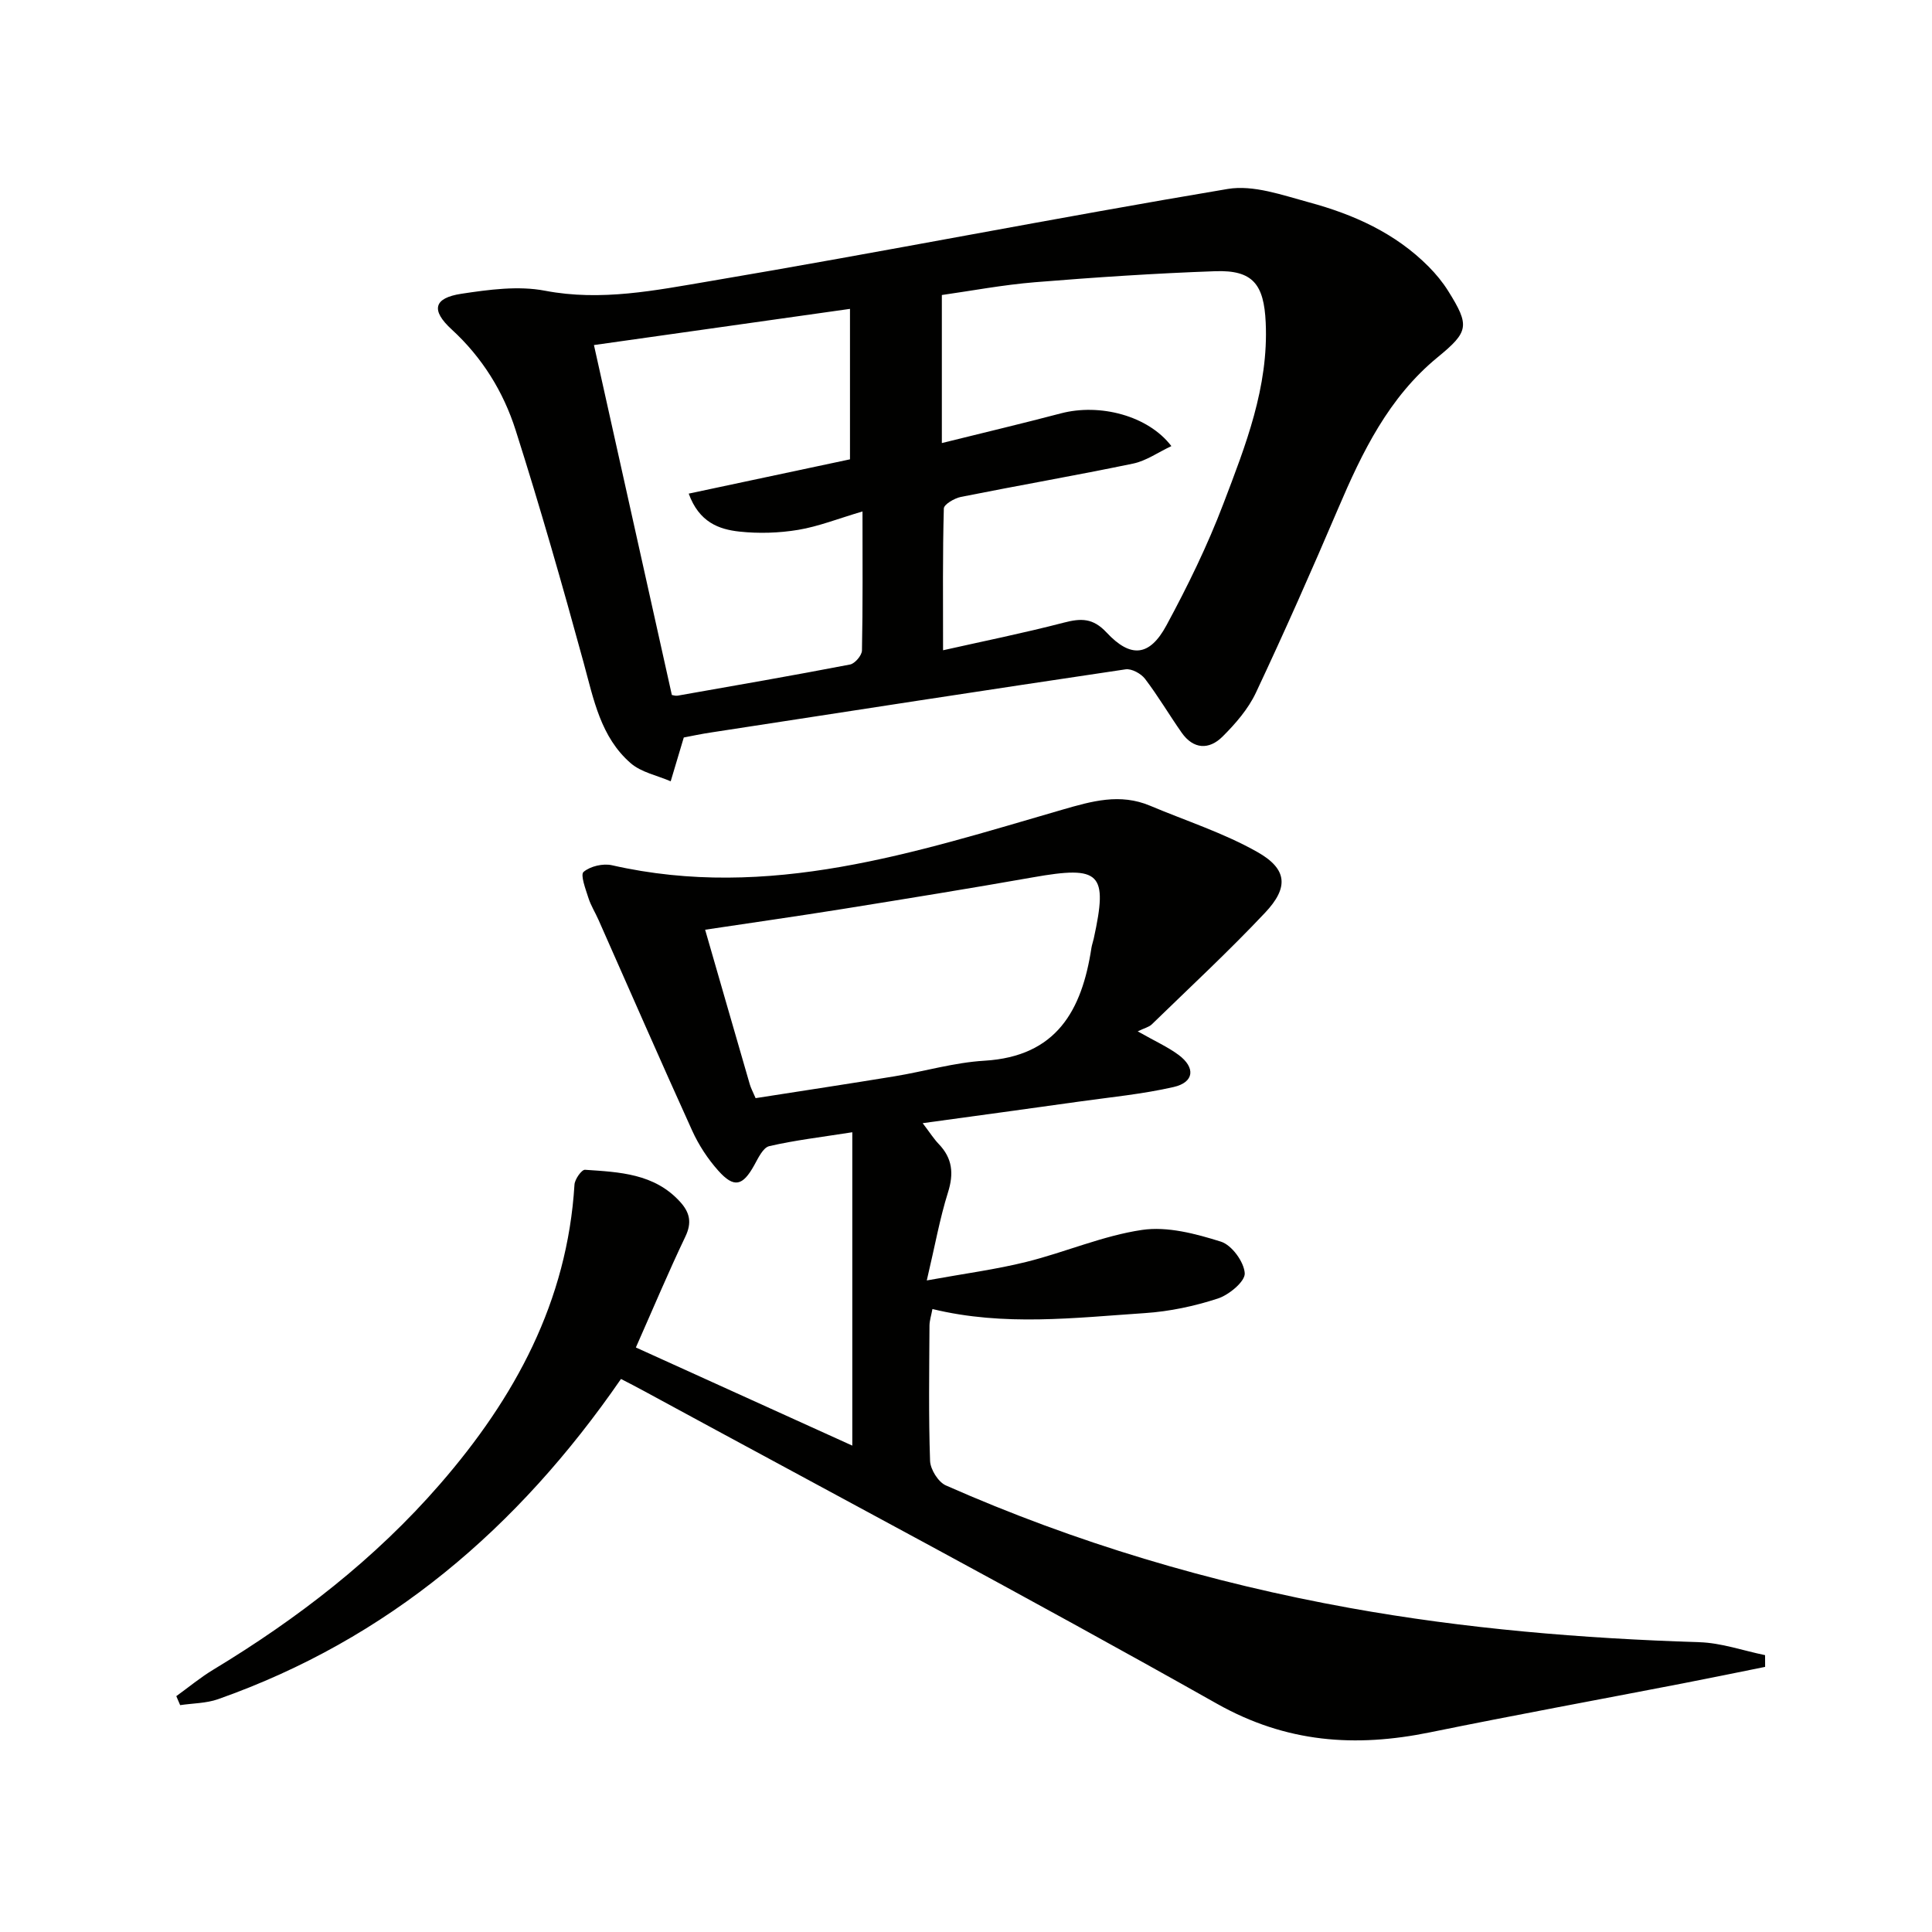
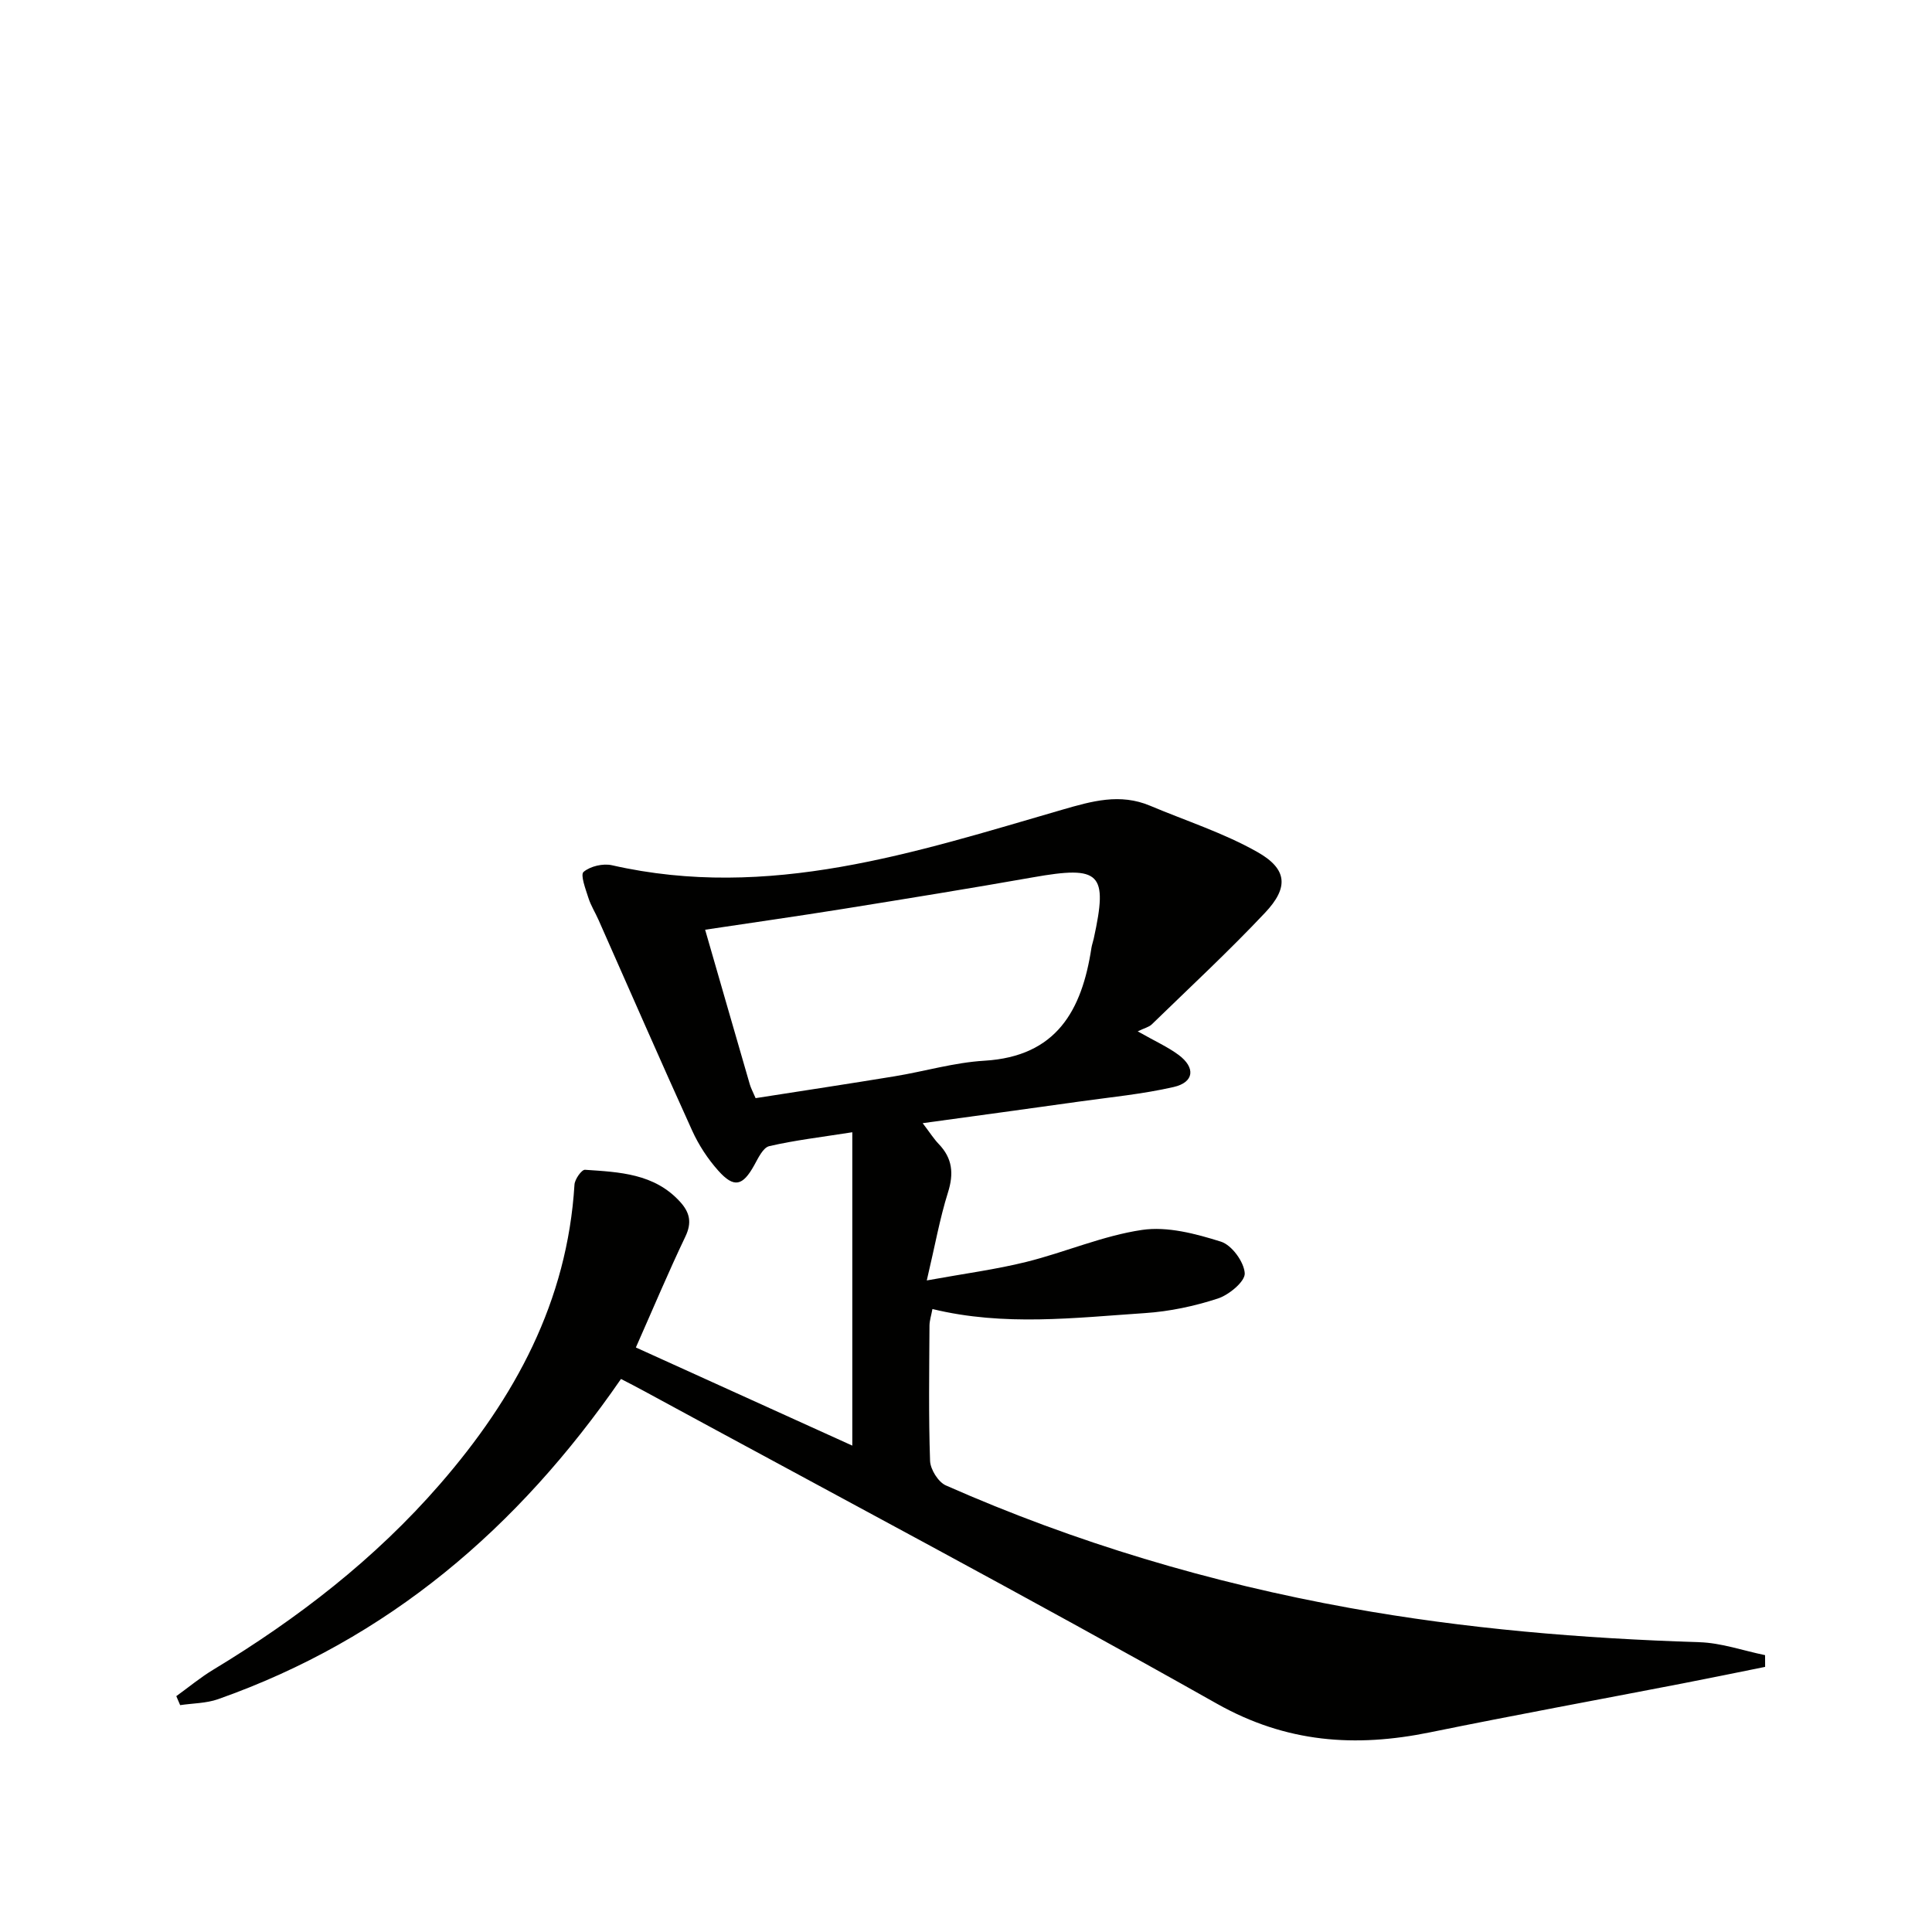
<svg xmlns="http://www.w3.org/2000/svg" enable-background="new 0 0 400 400" viewBox="0 0 400 400">
-   <path d="m128.57 285.5c-21.34 30.94-48.25 53.89-83.43 66.3-2.45.86-5.22.84-7.84 1.23-.27-.62-.53-1.24-.8-1.86 2.54-1.83 4.96-3.85 7.64-5.47 17.48-10.57 33.47-22.9 46.94-38.41 15.55-17.9 26.38-37.83 27.86-62.03.07-1.12 1.49-3.12 2.18-3.07 7.11.48 14.38.76 19.71 6.66 1.99 2.2 2.45 4.28 1.07 7.17-3.5 7.32-6.64 14.81-10.25 22.96 14.68 6.66 29.44 13.35 44.81 20.32 0-21.98 0-43.06 0-64.88-6.55 1.03-11.95 1.66-17.2 2.88-1.28.3-2.28 2.46-3.1 3.94-2.39 4.31-4.17 4.8-7.45 1.13-2.18-2.44-4.06-5.32-5.41-8.3-6.58-14.49-12.94-29.08-19.39-43.63-.67-1.52-1.58-2.95-2.08-4.52-.58-1.82-1.71-4.8-1.01-5.4 1.38-1.18 4.04-1.8 5.88-1.38 32.44 7.38 62.75-2.65 93.13-11.47 6.24-1.81 12.05-3.48 18.29-.85 7.45 3.14 15.26 5.64 22.24 9.6 6.2 3.52 6.48 7.34 1.55 12.56-7.52 7.98-15.58 15.46-23.45 23.11-.57.55-1.48.75-2.91 1.44 3.68 2.09 6.24 3.23 8.44 4.86 3.59 2.65 3.26 5.7-1.02 6.67-6.43 1.47-13.06 2.1-19.61 3.02-10.48 1.48-20.98 2.9-32.33 4.46 1.57 2.07 2.34 3.29 3.32 4.31 2.86 2.97 3.15 6.13 1.91 10.06-1.68 5.34-2.66 10.9-4.38 18.19 7.81-1.42 14.31-2.27 20.62-3.84 8.05-2 15.82-5.42 23.96-6.62 5.25-.77 11.1.79 16.32 2.43 2.24.7 4.78 4.18 4.93 6.54.11 1.69-3.26 4.49-5.58 5.24-4.84 1.58-9.97 2.67-15.05 3.01-14.55.97-29.16 2.78-44.03-.84-.24 1.31-.6 2.37-.61 3.43-.05 9.33-.2 18.67.12 27.99.06 1.78 1.69 4.4 3.27 5.1 26.84 11.86 54.79 20.17 83.66 25.38 23.92 4.31 48.06 6.31 72.34 7.08 4.56.14 9.07 1.75 13.61 2.68 0 .81.01 1.62.01 2.43-5.7 1.15-11.4 2.32-17.11 3.43-17.42 3.37-34.87 6.57-52.26 10.12-15.47 3.16-29.75 2.18-44.14-5.93-39.24-22.13-79.05-43.24-118.64-64.75-1.44-.8-2.91-1.53-4.73-2.48zm27.87-58.14c9.76-1.53 19.26-2.96 28.75-4.52 6.22-1.02 12.37-2.86 18.62-3.23 14.96-.89 20.19-10.44 22.16-23.36.1-.65.34-1.28.48-1.93 2.98-13.63 1.39-15.15-12.58-12.68-13.08 2.31-26.19 4.43-39.31 6.54-9.42 1.51-18.87 2.85-28.57 4.31 3.18 11.01 6.2 21.52 9.25 32.02.22.77.63 1.51 1.2 2.85z" fill="#010100" />
-   <path d="m141.57 152.69c-1.13 3.79-1.92 6.43-2.71 9.07-2.79-1.21-6.07-1.84-8.27-3.74-6.23-5.4-7.68-13.22-9.75-20.8-4.41-16.13-9.01-32.22-14.08-48.15-2.53-7.95-6.9-15.04-13.23-20.85-4.38-4.01-3.74-6.53 2-7.4 5.69-.86 11.76-1.69 17.3-.63 11.64 2.23 22.89-.08 34.03-1.96 35.83-6.05 71.49-13.1 107.33-19.11 5.33-.89 11.35 1.29 16.85 2.78 9.21 2.49 17.86 6.36 24.74 13.3 1.51 1.52 2.91 3.22 4.05 5.04 4.51 7.21 4.27 8.43-2.2 13.74-10.11 8.3-15.59 19.6-20.58 31.3-5.47 12.81-11.11 25.56-17.04 38.16-1.59 3.37-4.22 6.4-6.89 9.06-2.8 2.79-6.05 2.66-8.49-.84-2.57-3.67-4.85-7.55-7.56-11.11-.83-1.09-2.78-2.16-4.04-1.97-28.55 4.24-57.08 8.64-85.62 13.04-2.26.33-4.5.82-5.84 1.07zm100.95-60.33c-2.77 1.3-5.22 3.06-7.92 3.62-11.85 2.46-23.78 4.53-35.65 6.9-1.34.27-3.52 1.54-3.54 2.4-.26 9.42-.16 18.85-.16 29.35 8.08-1.82 16.62-3.54 25.04-5.73 3.54-.92 6-.96 8.81 2.05 5 5.36 8.91 4.97 12.39-1.46 4.41-8.15 8.51-16.55 11.8-25.2 4.59-12.05 9.38-24.15 8.76-37.52-.36-7.91-2.66-10.89-10.44-10.62-12.45.44-24.9 1.27-37.32 2.28-6.7.55-13.35 1.81-19.29 2.65v30.65c8.99-2.23 16.84-4.09 24.62-6.14 8.06-2.13 18.09.45 22.9 6.77zm-63.95 13.53c-5.08 1.5-9.11 3.11-13.3 3.81-3.98.66-8.17.79-12.18.36-4.25-.46-8.34-1.93-10.5-7.86 11.63-2.47 22.86-4.86 33.39-7.1 0-10.6 0-20.63 0-31.15-18.3 2.59-35.61 5.03-53.01 7.49 5.53 24.86 10.81 48.57 16.13 72.45.24.03.74.21 1.19.14 11.91-2.1 23.83-4.16 35.7-6.45 1.01-.19 2.44-1.88 2.47-2.89.19-9.29.11-18.59.11-28.8z" fill="#010100" />
+   <path d="m128.57 285.5c-21.34 30.94-48.25 53.89-83.43 66.3-2.45.86-5.22.84-7.84 1.23-.27-.62-.53-1.24-.8-1.86 2.54-1.83 4.96-3.85 7.64-5.47 17.48-10.57 33.47-22.9 46.94-38.41 15.55-17.9 26.38-37.83 27.86-62.03.07-1.12 1.49-3.12 2.18-3.07 7.11.48 14.38.76 19.71 6.66 1.99 2.2 2.45 4.28 1.07 7.17-3.5 7.32-6.64 14.81-10.25 22.96 14.68 6.66 29.44 13.35 44.81 20.32 0-21.98 0-43.06 0-64.88-6.55 1.03-11.95 1.66-17.2 2.88-1.28.3-2.28 2.46-3.1 3.94-2.39 4.31-4.17 4.8-7.45 1.13-2.18-2.44-4.06-5.32-5.41-8.3-6.58-14.49-12.94-29.08-19.39-43.63-.67-1.52-1.58-2.95-2.08-4.52-.58-1.82-1.71-4.8-1.01-5.4 1.38-1.18 4.04-1.8 5.88-1.38 32.44 7.38 62.75-2.65 93.13-11.47 6.24-1.81 12.05-3.48 18.29-.85 7.45 3.14 15.26 5.64 22.24 9.6 6.2 3.52 6.48 7.34 1.55 12.56-7.52 7.98-15.58 15.46-23.45 23.11-.57.55-1.48.75-2.91 1.44 3.68 2.09 6.24 3.23 8.44 4.86 3.59 2.65 3.26 5.7-1.02 6.67-6.43 1.47-13.06 2.1-19.61 3.02-10.48 1.48-20.98 2.9-32.33 4.46 1.57 2.07 2.34 3.29 3.32 4.31 2.86 2.97 3.15 6.13 1.91 10.06-1.68 5.34-2.66 10.9-4.38 18.19 7.81-1.42 14.31-2.27 20.62-3.84 8.05-2 15.82-5.42 23.96-6.62 5.25-.77 11.1.79 16.32 2.43 2.24.7 4.78 4.18 4.93 6.54.11 1.69-3.26 4.49-5.58 5.24-4.84 1.58-9.97 2.67-15.05 3.01-14.55.97-29.16 2.78-44.03-.84-.24 1.31-.6 2.37-.61 3.43-.05 9.33-.2 18.67.12 27.99.06 1.78 1.69 4.4 3.27 5.1 26.84 11.86 54.79 20.17 83.66 25.38 23.92 4.31 48.06 6.31 72.34 7.08 4.56.14 9.07 1.75 13.61 2.68 0 .81.01 1.62.01 2.43-5.7 1.15-11.4 2.32-17.11 3.43-17.42 3.37-34.87 6.57-52.26 10.12-15.47 3.16-29.75 2.18-44.14-5.93-39.24-22.13-79.05-43.24-118.64-64.75-1.44-.8-2.91-1.53-4.73-2.48zm27.87-58.14c9.76-1.53 19.26-2.96 28.75-4.52 6.22-1.02 12.37-2.86 18.62-3.23 14.96-.89 20.19-10.44 22.16-23.36.1-.65.34-1.28.48-1.93 2.98-13.63 1.39-15.15-12.58-12.68-13.08 2.31-26.19 4.43-39.31 6.54-9.42 1.51-18.87 2.85-28.57 4.31 3.18 11.01 6.2 21.52 9.25 32.02.22.77.63 1.51 1.2 2.85" fill="#010100" />
</svg>